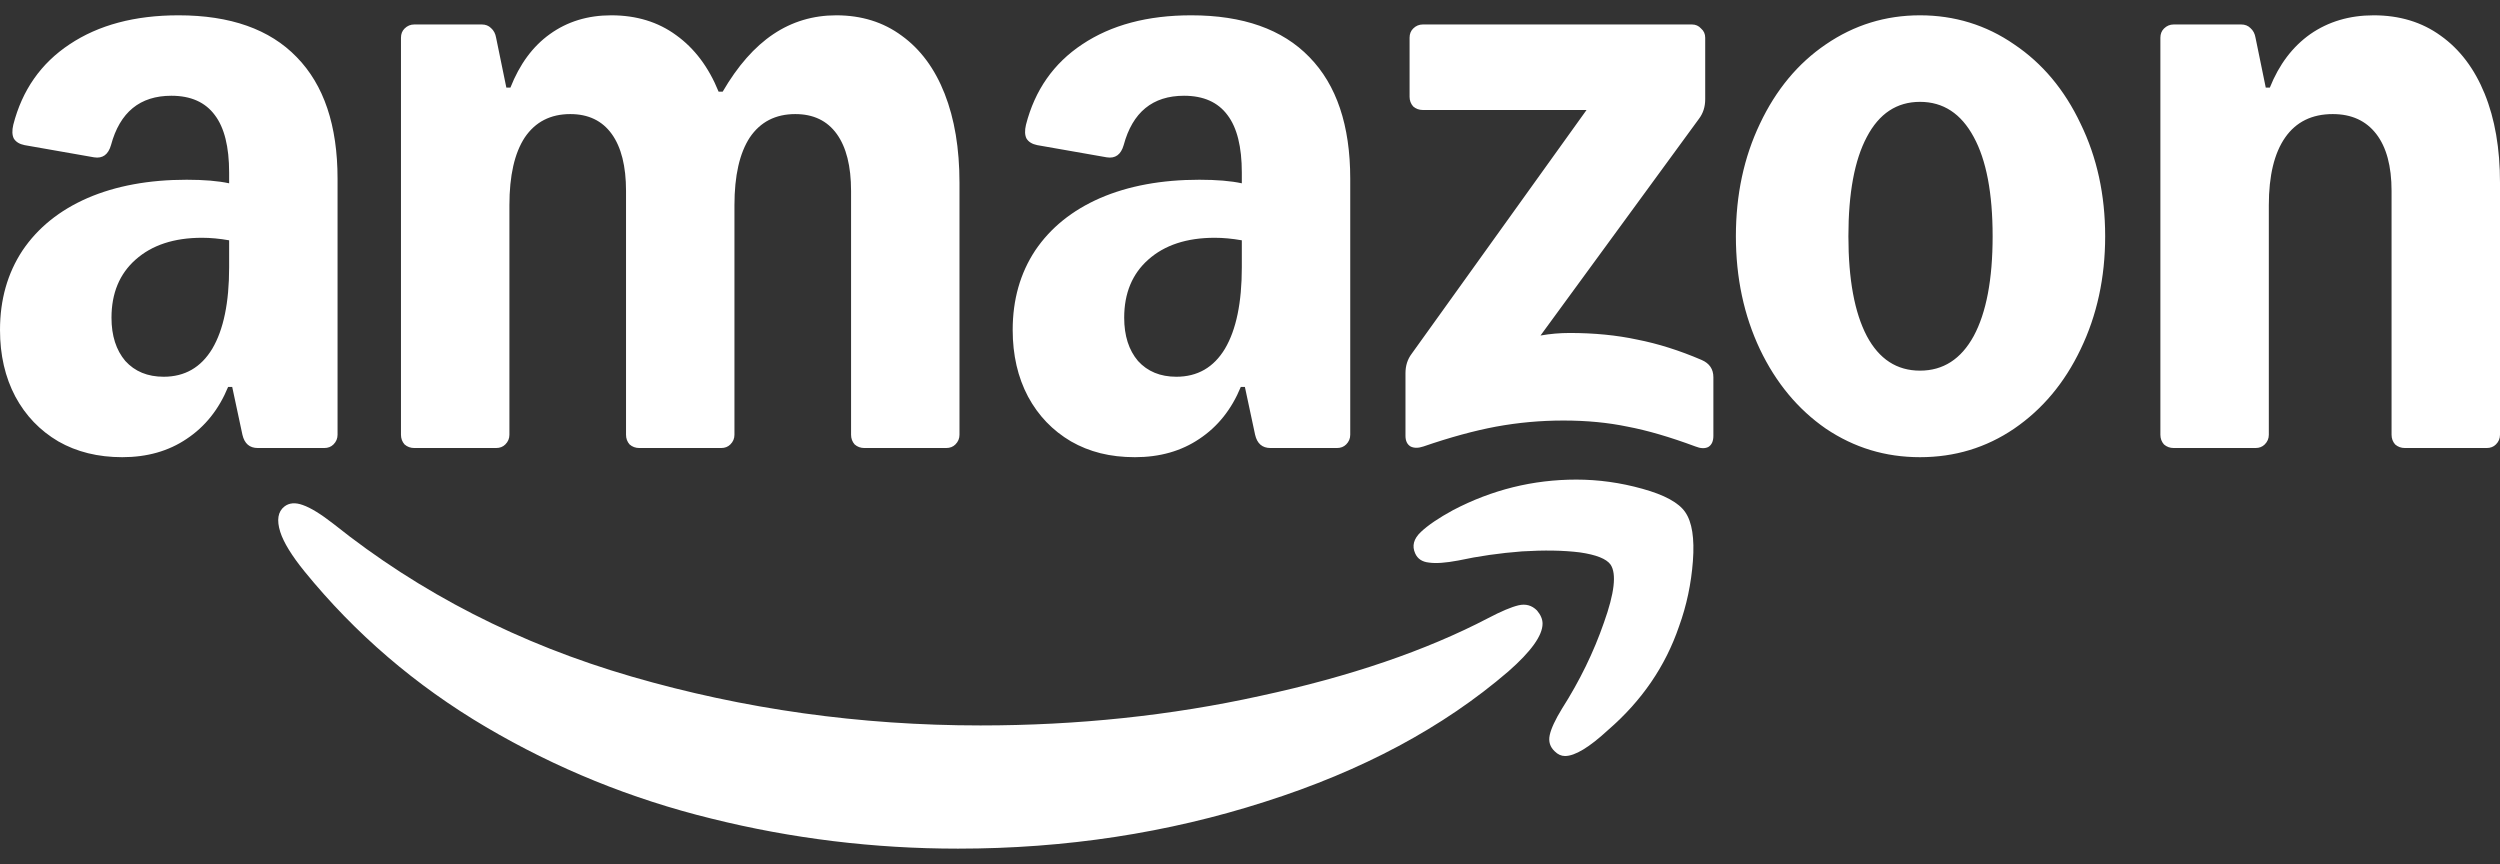
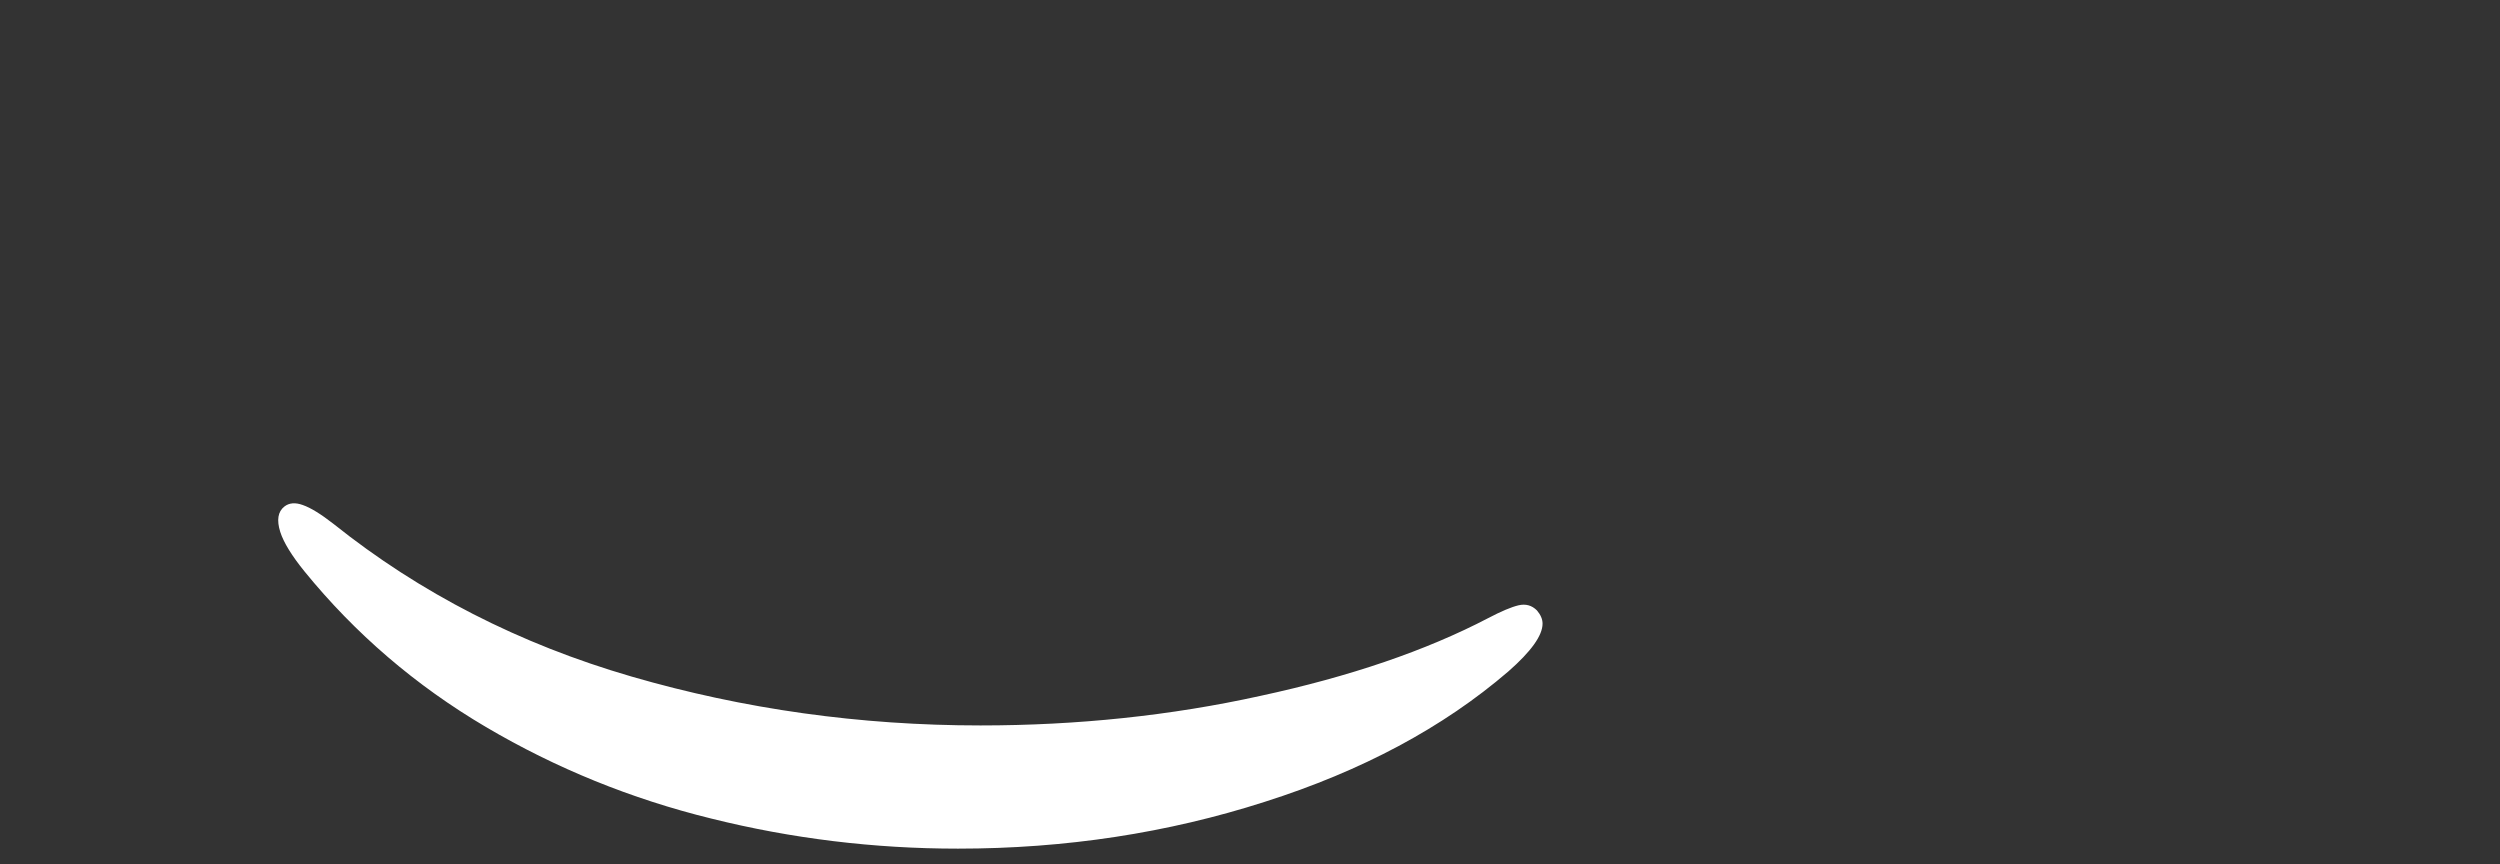
<svg xmlns="http://www.w3.org/2000/svg" width="136" height="47" viewBox="0 0 136 47" fill="none">
  <rect x="0" y="0" width="136" height="47" fill="#333333" stroke="none" />
-   <path d="M6.65 24.871C5.333 24.871 4.173 24.585 3.172 24.012C2.17 23.422 1.391 22.609 0.835 21.575C0.278 20.523 0 19.314 0 17.948C0 16.304 0.408 14.864 1.224 13.627C2.059 12.39 3.237 11.44 4.758 10.775C6.297 10.11 8.097 9.778 10.155 9.778C11.101 9.778 11.871 9.843 12.465 9.972V9.39C12.465 7.987 12.205 6.944 11.686 6.261C11.166 5.559 10.378 5.209 9.321 5.209C7.614 5.209 6.52 6.104 6.038 7.895C5.889 8.412 5.583 8.633 5.119 8.559L1.336 7.895C1.057 7.839 0.863 7.719 0.751 7.535C0.658 7.35 0.649 7.101 0.723 6.787C1.206 4.904 2.226 3.445 3.784 2.412C5.361 1.359 7.336 0.833 9.71 0.833C12.53 0.833 14.672 1.59 16.137 3.104C17.621 4.618 18.363 6.824 18.363 9.723V23.652C18.363 23.855 18.289 24.031 18.141 24.178C18.011 24.308 17.844 24.372 17.64 24.372H14.023C13.578 24.372 13.3 24.132 13.188 23.652L12.632 21.049H12.409C11.908 22.268 11.157 23.209 10.155 23.874C9.172 24.539 8.004 24.871 6.65 24.871ZM6.065 17.283C6.065 18.261 6.316 19.046 6.817 19.637C7.336 20.209 8.032 20.495 8.903 20.495C10.053 20.495 10.934 19.988 11.547 18.972C12.159 17.938 12.465 16.461 12.465 14.541V13.073C11.945 12.981 11.454 12.935 10.99 12.935C9.469 12.935 8.264 13.332 7.373 14.126C6.501 14.901 6.065 15.954 6.065 17.283ZM21.813 2.051C21.813 1.848 21.878 1.682 22.008 1.553C22.157 1.405 22.333 1.331 22.537 1.331H26.209C26.413 1.331 26.581 1.396 26.71 1.525C26.859 1.655 26.951 1.83 26.988 2.051L27.545 4.765H27.767C28.268 3.492 28.983 2.522 29.91 1.858C30.856 1.175 31.969 0.833 33.249 0.833C34.621 0.833 35.799 1.193 36.782 1.913C37.784 2.633 38.554 3.658 39.092 4.987H39.314C40.13 3.584 41.049 2.541 42.069 1.858C43.089 1.175 44.23 0.833 45.491 0.833C46.864 0.833 48.051 1.202 49.052 1.941C50.073 2.679 50.852 3.732 51.389 5.098C51.927 6.464 52.196 8.079 52.196 9.944V23.652C52.196 23.855 52.122 24.031 51.974 24.178C51.844 24.308 51.677 24.372 51.473 24.372H47.021C46.817 24.372 46.641 24.308 46.493 24.178C46.363 24.031 46.298 23.855 46.298 23.652V10.387C46.298 9.039 46.038 8.006 45.519 7.286C44.999 6.566 44.248 6.206 43.265 6.206C42.189 6.206 41.364 6.63 40.789 7.479C40.233 8.329 39.954 9.556 39.954 11.163V23.652C39.954 23.855 39.88 24.031 39.731 24.178C39.602 24.308 39.435 24.372 39.231 24.372H34.779C34.575 24.372 34.399 24.308 34.25 24.178C34.12 24.031 34.056 23.855 34.056 23.652V10.387C34.056 9.039 33.796 8.006 33.277 7.286C32.757 6.566 32.006 6.206 31.023 6.206C29.947 6.206 29.122 6.63 28.547 7.479C27.99 8.329 27.712 9.556 27.712 11.163V23.652C27.712 23.855 27.638 24.031 27.489 24.178C27.36 24.308 27.192 24.372 26.988 24.372H22.537C22.333 24.372 22.157 24.308 22.008 24.178C21.878 24.031 21.813 23.855 21.813 23.652V2.051ZM55.09 17.948C55.09 16.304 55.498 14.864 56.314 13.627C57.149 12.39 58.327 11.44 59.848 10.775C61.387 10.11 63.187 9.778 65.246 9.778C66.192 9.778 66.961 9.843 67.555 9.972V9.39C67.555 7.987 67.295 6.944 66.776 6.261C66.256 5.559 65.468 5.209 64.411 5.209C62.704 5.209 61.61 6.104 61.128 7.895C60.979 8.412 60.673 8.633 60.209 8.559L56.425 7.895C56.147 7.839 55.953 7.719 55.841 7.535C55.748 7.35 55.739 7.101 55.813 6.787C56.296 4.904 57.316 3.445 58.874 2.412C60.451 1.359 62.426 0.833 64.8 0.833C67.62 0.833 69.762 1.59 71.228 3.104C72.711 4.618 73.453 6.824 73.453 9.723V23.652C73.453 23.855 73.379 24.031 73.231 24.178C73.101 24.308 72.934 24.372 72.73 24.372H69.113C68.668 24.372 68.389 24.132 68.278 23.652L67.722 21.049H67.499C66.998 22.268 66.247 23.209 65.246 23.874C64.262 24.539 63.094 24.871 61.74 24.871C60.386 24.871 59.264 24.585 58.262 24.012C57.26 23.422 56.481 22.609 55.925 21.575C55.368 20.523 55.09 19.314 55.09 17.948ZM61.156 17.283C61.156 18.261 61.406 19.046 61.907 19.637C62.426 20.209 63.122 20.495 63.993 20.495C65.144 20.495 66.025 19.988 66.637 18.972C67.249 17.938 67.555 16.461 67.555 14.541V13.073C67.035 12.981 66.544 12.935 66.08 12.935C64.559 12.935 63.353 13.332 62.463 14.126C61.591 14.901 61.156 15.954 61.156 17.283ZM76.458 20.302C76.458 19.895 76.57 19.544 76.792 19.249L86.308 5.984H77.404C77.2 5.984 77.024 5.919 76.876 5.79C76.746 5.642 76.681 5.467 76.681 5.264V2.051C76.681 1.848 76.746 1.682 76.876 1.553C77.024 1.405 77.2 1.331 77.404 1.331H92.039C92.243 1.331 92.41 1.405 92.54 1.553C92.689 1.682 92.763 1.848 92.763 2.051V5.402C92.763 5.809 92.651 6.159 92.429 6.455L83.804 18.252C84.323 18.16 84.852 18.114 85.389 18.114C86.725 18.114 87.949 18.234 89.062 18.474C90.194 18.695 91.362 19.064 92.568 19.581C92.995 19.766 93.208 20.08 93.208 20.523V23.708C93.208 24.003 93.115 24.206 92.93 24.317C92.744 24.409 92.512 24.4 92.234 24.289C90.843 23.772 89.609 23.412 88.534 23.209C87.476 22.988 86.317 22.877 85.056 22.877C83.794 22.877 82.589 22.988 81.383 23.209C80.196 23.431 78.879 23.791 77.432 24.289C77.154 24.382 76.922 24.382 76.736 24.289C76.551 24.178 76.458 23.985 76.458 23.708V20.302ZM94.432 12.852C94.432 10.6 94.868 8.559 95.74 6.732C96.612 4.885 97.808 3.445 99.329 2.412C100.869 1.359 102.575 0.833 104.448 0.833C106.322 0.833 108.047 1.359 109.568 2.412C111.107 3.445 112.313 4.885 113.185 6.732C114.075 8.559 114.521 10.6 114.521 12.852C114.521 15.104 114.075 17.154 113.185 19C112.313 20.828 111.107 22.268 109.568 23.32C108.047 24.354 106.34 24.871 104.448 24.871C102.556 24.871 100.869 24.354 99.329 23.32C97.808 22.268 96.612 20.828 95.74 19C94.868 17.154 94.432 15.104 94.432 12.852ZM100.553 12.852C100.553 15.197 100.887 17.006 101.555 18.28C102.223 19.535 103.187 20.163 104.448 20.163C105.71 20.163 106.684 19.535 107.37 18.28C108.056 17.006 108.399 15.197 108.399 12.852C108.399 10.507 108.056 8.707 107.37 7.452C106.684 6.178 105.71 5.541 104.448 5.541C103.187 5.541 102.223 6.178 101.555 7.452C100.887 8.707 100.553 10.507 100.553 12.852ZM117.525 2.051C117.525 1.848 117.59 1.682 117.72 1.553C117.869 1.405 118.045 1.331 118.249 1.331H121.921C122.125 1.331 122.292 1.396 122.422 1.525C122.571 1.655 122.663 1.83 122.7 2.051L123.257 4.765H123.479C123.98 3.51 124.713 2.541 125.678 1.858C126.661 1.175 127.811 0.833 129.128 0.833C130.537 0.833 131.752 1.202 132.772 1.941C133.811 2.679 134.609 3.732 135.165 5.098C135.722 6.464 136 8.079 136 9.944V23.652C136 23.855 135.926 24.031 135.777 24.178C135.648 24.308 135.481 24.372 135.277 24.372H130.825C130.621 24.372 130.445 24.308 130.296 24.178C130.166 24.031 130.101 23.855 130.101 23.652V10.387C130.101 9.039 129.823 8.006 129.267 7.286C128.71 6.566 127.922 6.206 126.902 6.206C125.77 6.206 124.908 6.63 124.314 7.479C123.721 8.329 123.424 9.556 123.424 11.163V23.652C123.424 23.855 123.35 24.031 123.201 24.178C123.071 24.308 122.905 24.372 122.7 24.372H118.249C118.045 24.372 117.869 24.308 117.72 24.178C117.59 24.031 117.525 23.855 117.525 23.652V2.051Z" fill="white" />
  <path d="M15.47 27.556C15.117 27.833 15.043 28.295 15.247 28.941C15.432 29.513 15.868 30.224 16.555 31.073C19.318 34.471 22.611 37.295 26.432 39.548C30.253 41.8 34.343 43.462 38.702 44.532C43.08 45.622 47.55 46.166 52.113 46.166C57.956 46.166 63.52 45.317 68.807 43.618C74.093 41.938 78.508 39.575 82.051 36.529C83.293 35.44 83.915 34.572 83.915 33.926C83.915 33.686 83.813 33.446 83.609 33.206C83.331 32.929 82.997 32.837 82.607 32.929C82.218 33.021 81.67 33.252 80.966 33.621C77.571 35.394 73.435 36.806 68.556 37.858C63.697 38.929 58.623 39.464 53.337 39.464C46.789 39.464 40.464 38.578 34.362 36.806C28.259 35.033 22.852 32.264 18.141 28.498C17.454 27.962 16.898 27.621 16.471 27.473C16.063 27.325 15.729 27.353 15.47 27.556Z" fill="white" />
-   <path d="M77.292 28.942C76.903 29.311 76.801 29.699 76.986 30.105C77.116 30.401 77.367 30.567 77.738 30.604C78.108 30.659 78.637 30.622 79.323 30.493C80.436 30.253 81.596 30.087 82.801 29.995C84.007 29.921 85.055 29.939 85.945 30.05C86.836 30.179 87.392 30.401 87.615 30.715C87.949 31.213 87.828 32.266 87.253 33.872C86.697 35.478 85.936 37.038 84.972 38.552C84.6 39.161 84.378 39.641 84.304 39.992C84.23 40.343 84.322 40.638 84.582 40.878C84.749 41.044 84.934 41.127 85.138 41.127C85.677 41.127 86.456 40.657 87.476 39.715C89.312 38.127 90.601 36.244 91.343 34.066C91.751 32.939 92.001 31.758 92.094 30.521C92.187 29.284 92.048 28.398 91.677 27.862C91.325 27.345 90.546 26.921 89.34 26.588C88.153 26.256 86.956 26.09 85.751 26.09C83.395 26.09 81.16 26.644 79.045 27.752C78.266 28.176 77.682 28.573 77.292 28.942Z" fill="white" />
</svg>